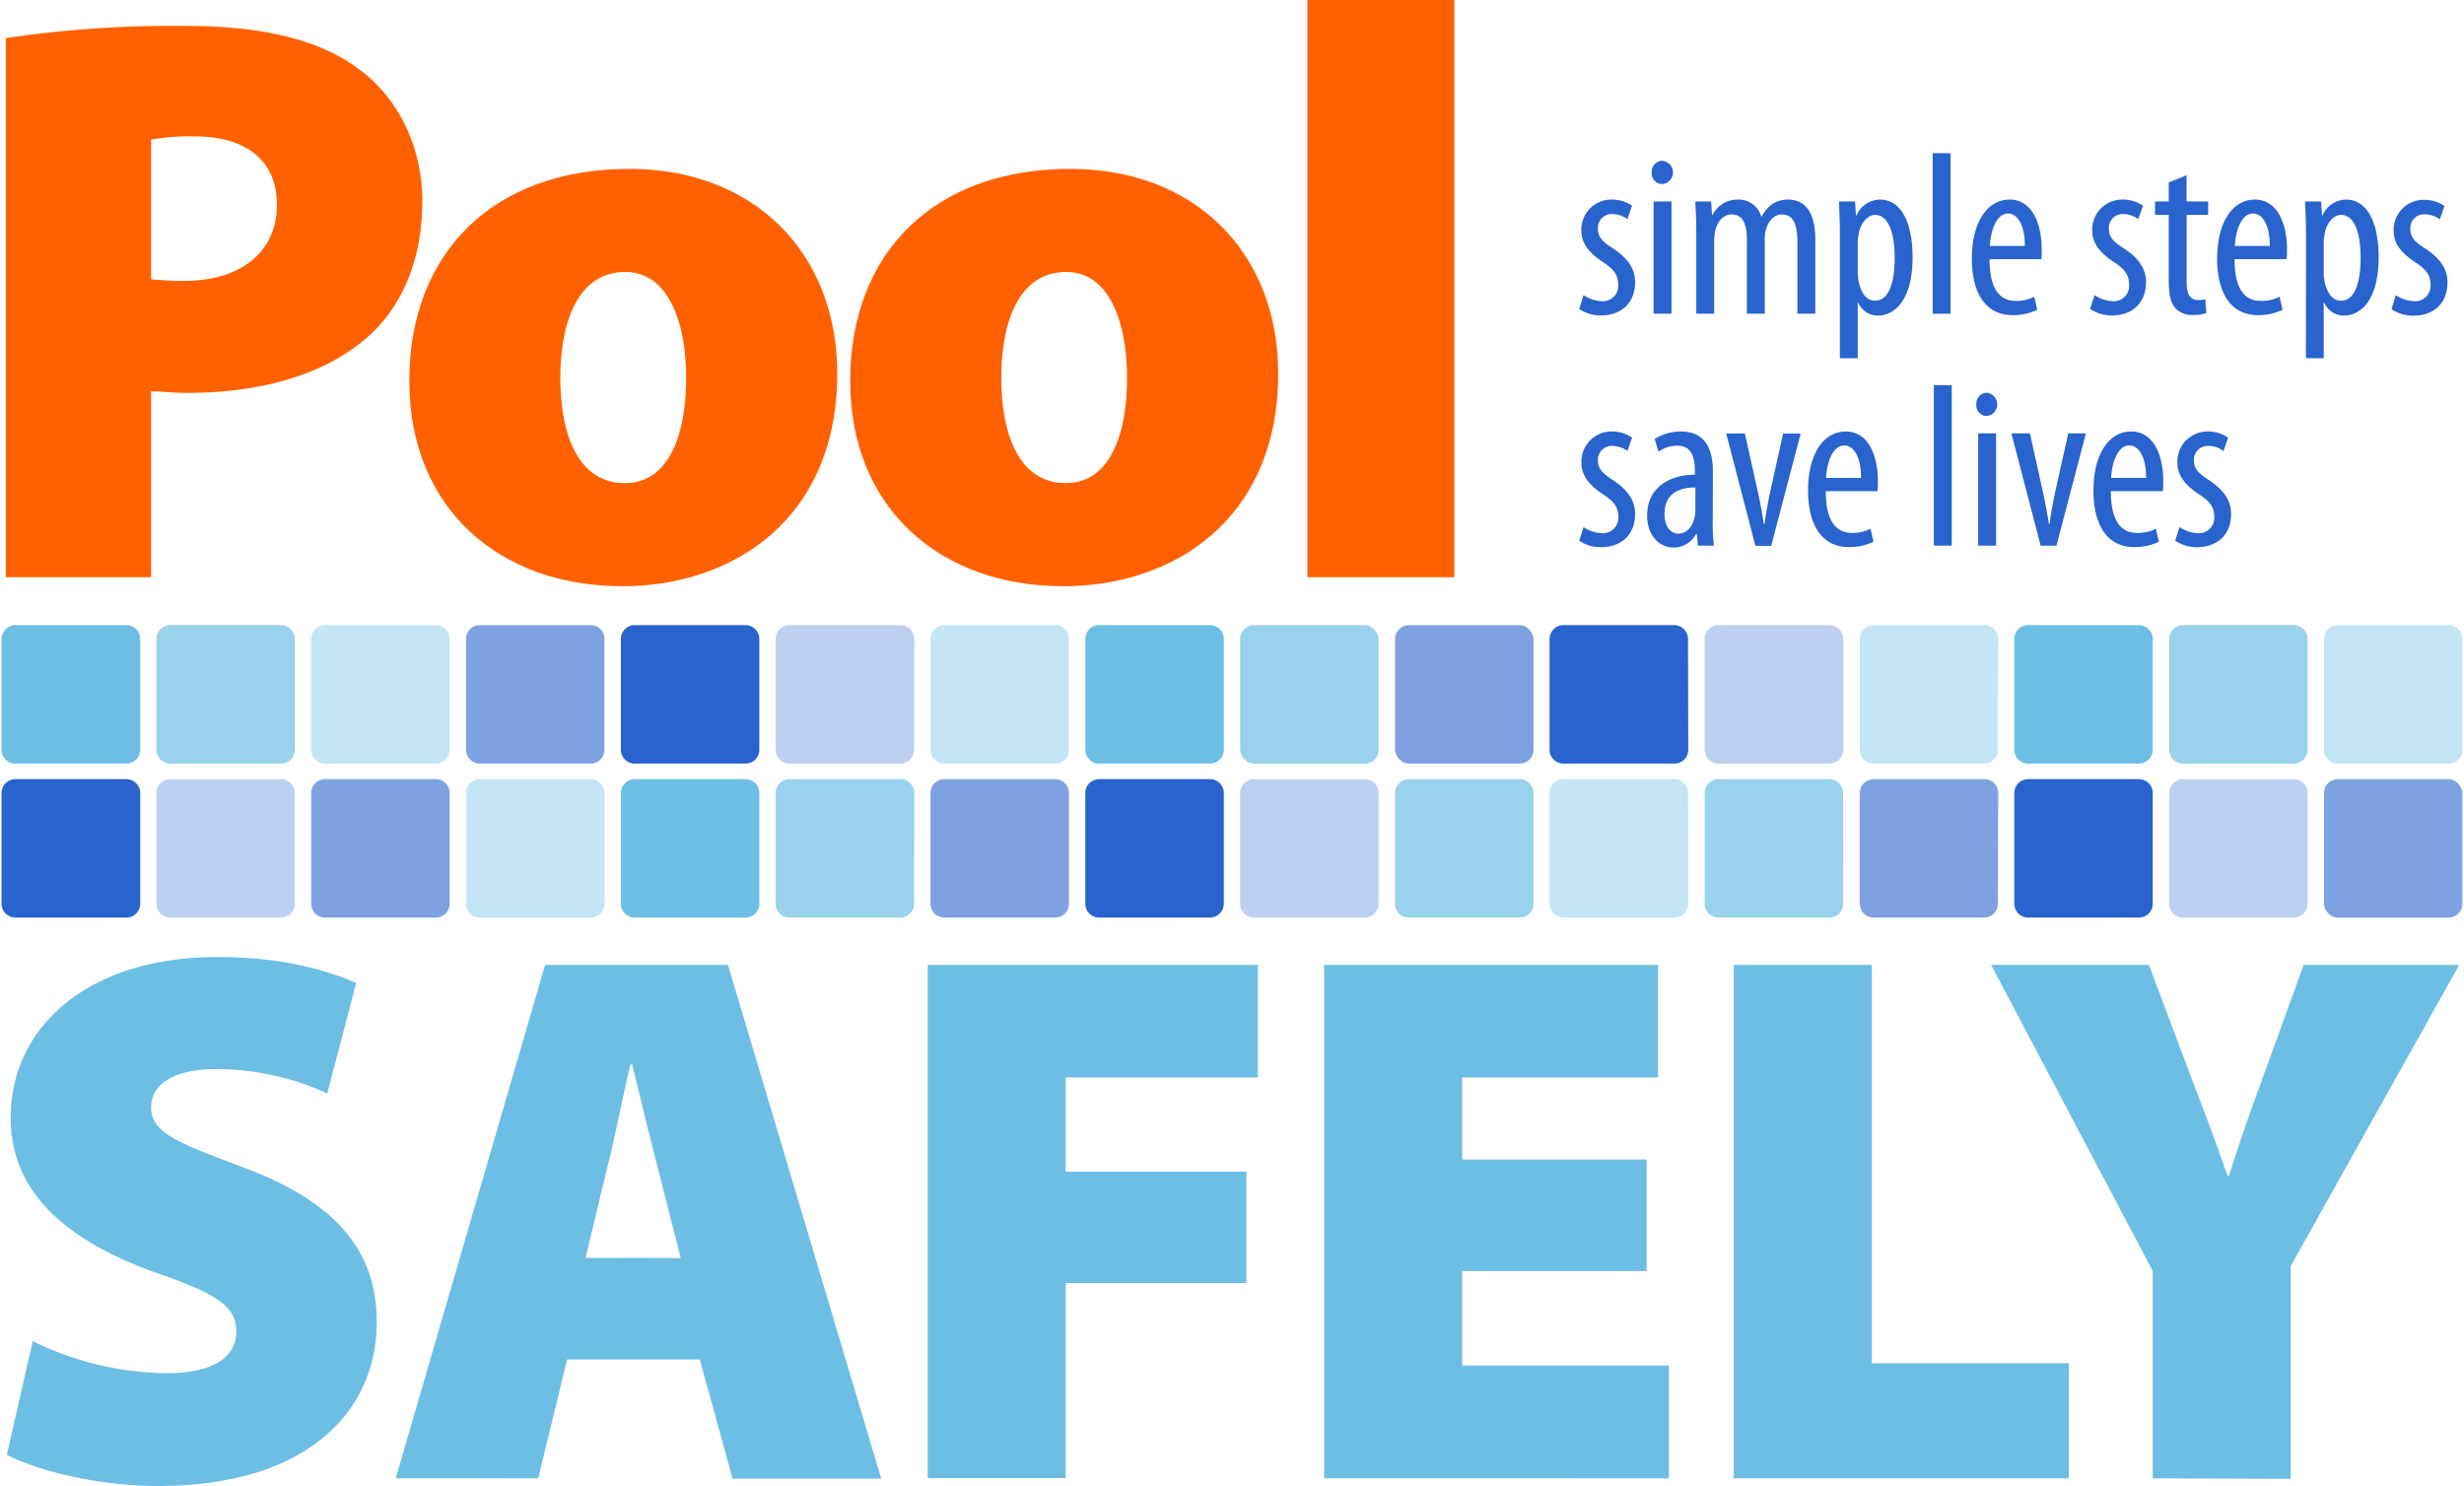
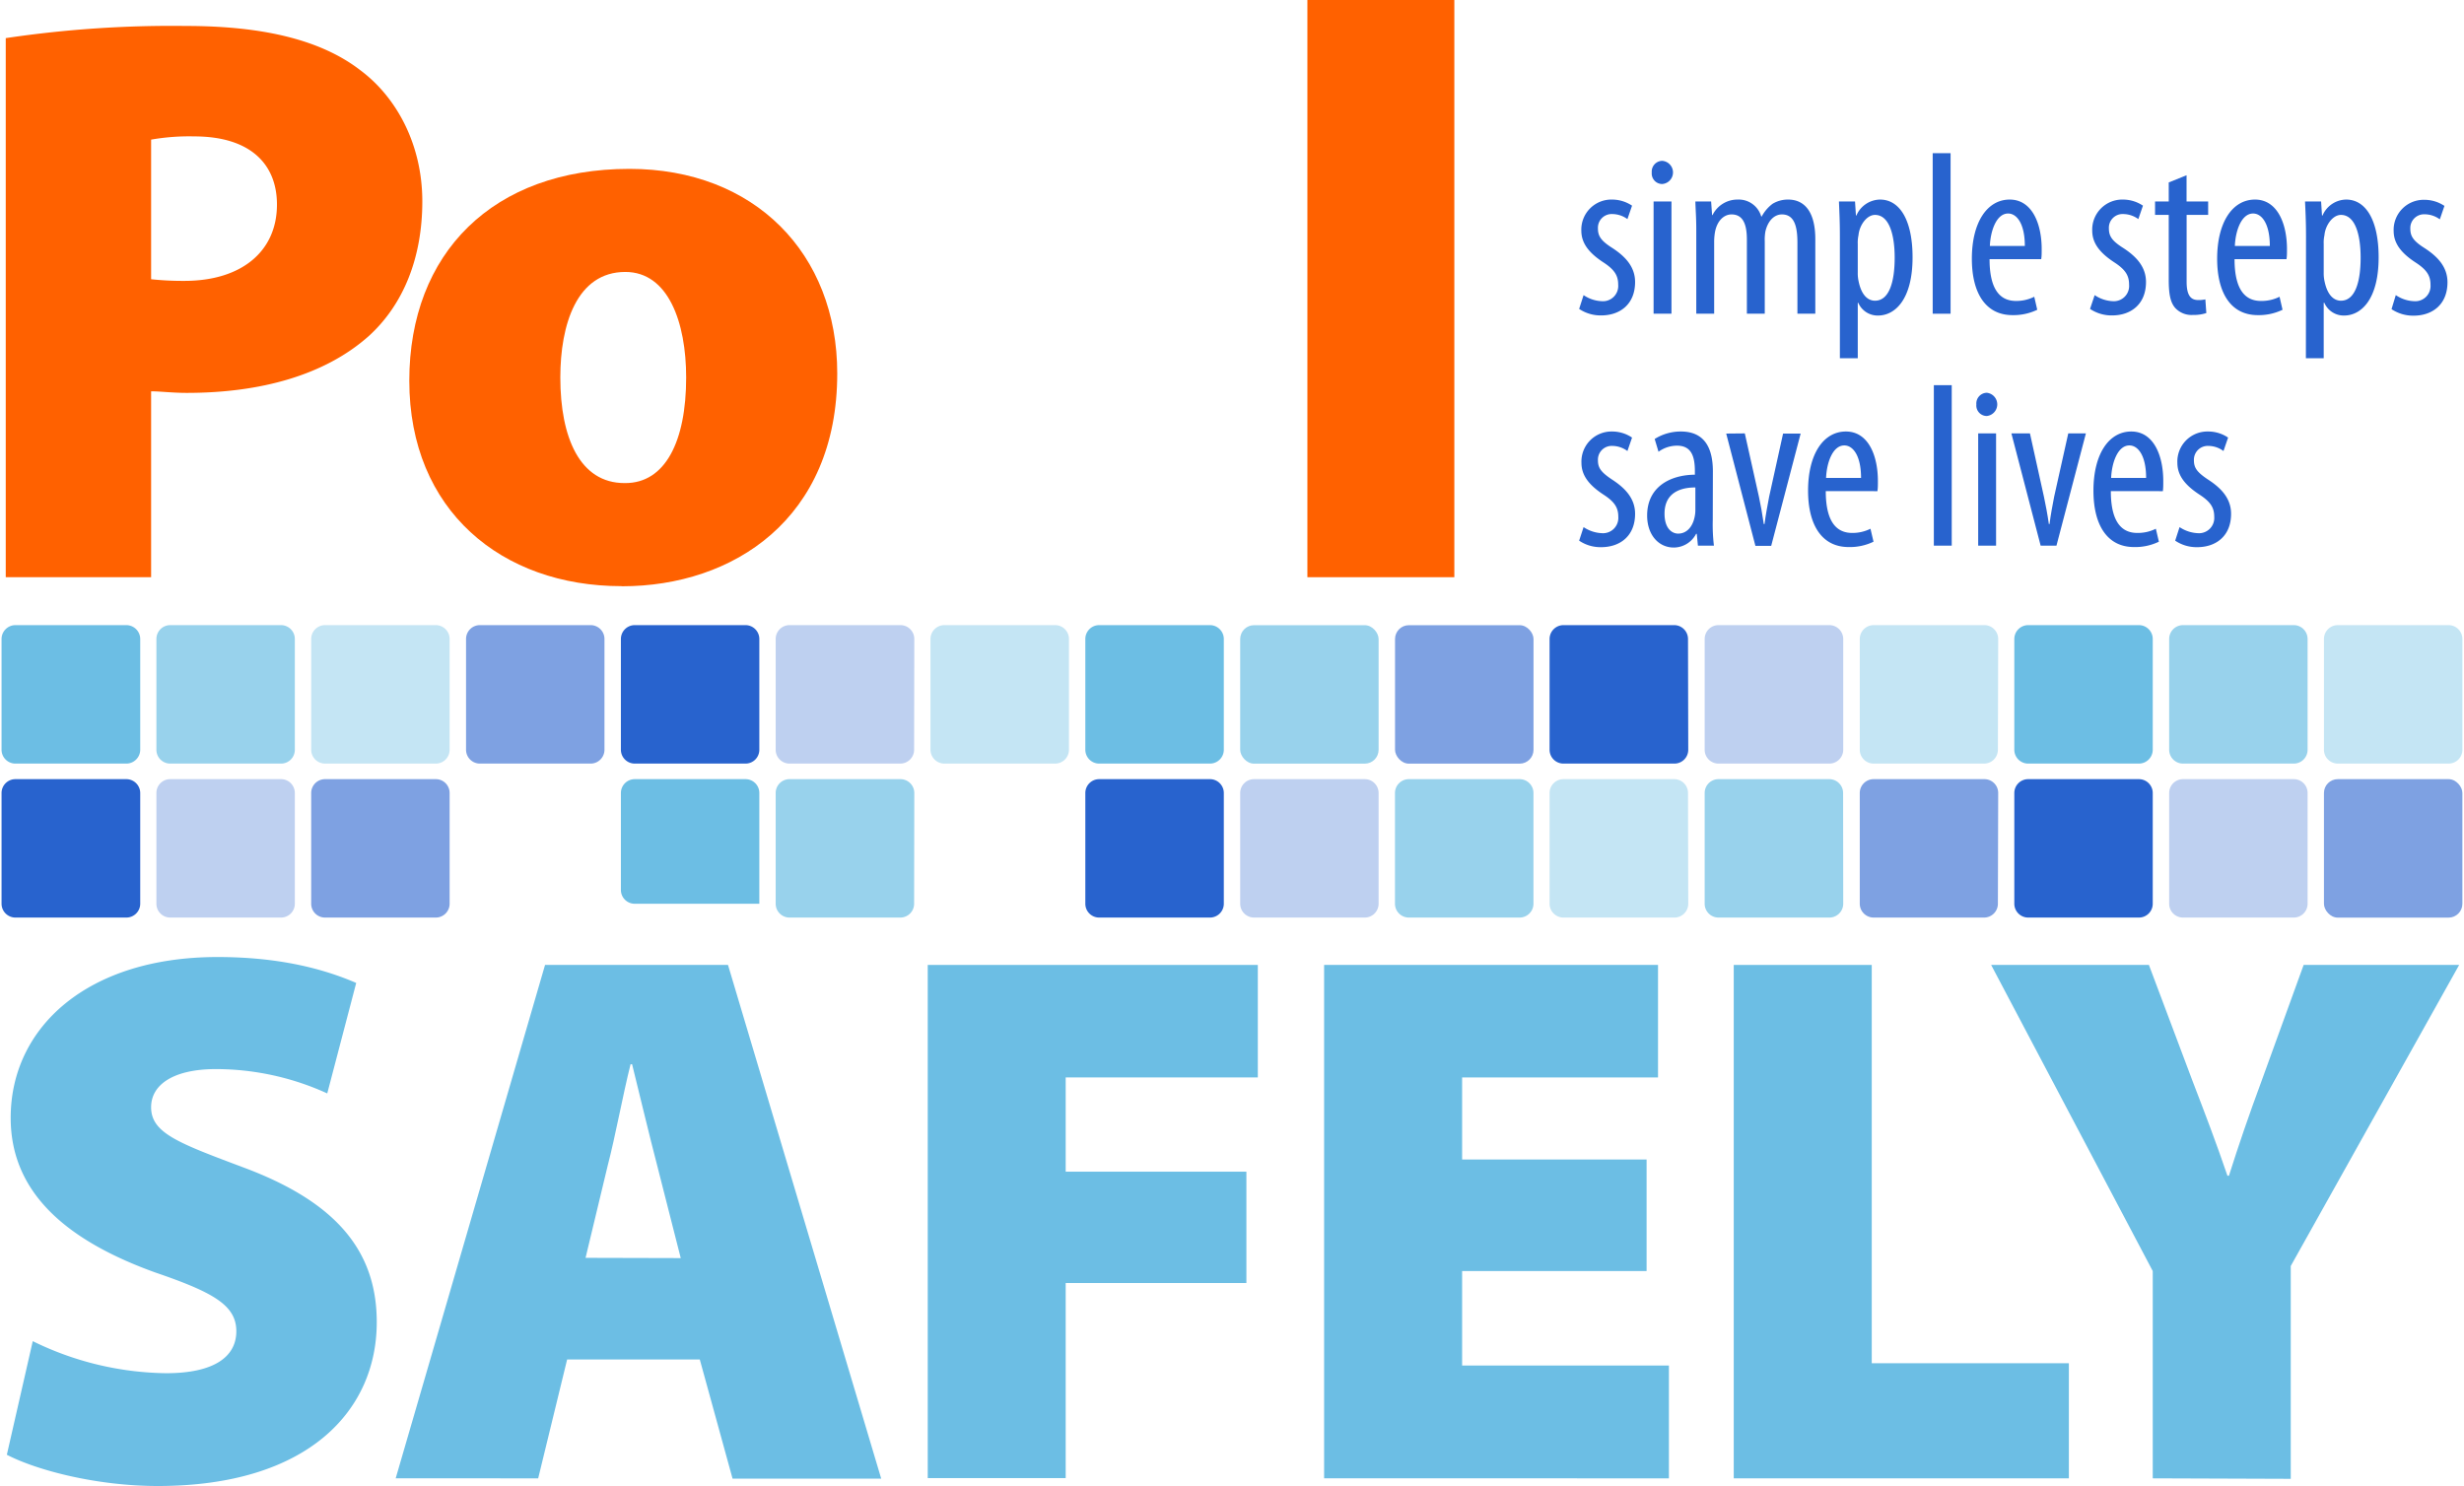
<svg xmlns="http://www.w3.org/2000/svg" id="Layer_1" data-name="Layer 1" width="5.62in" height="3.39in" viewBox="0 0 404.61 244.37">
  <g>
    <path d="M273.31,65.85a5.71,5.71,0,0,0,3,1A2.51,2.51,0,0,0,279,64.14c0-1.41-.5-2.4-2.37-3.63-2.4-1.56-3.69-3.16-3.69-5.26A4.94,4.94,0,0,1,278,50.14a5.92,5.92,0,0,1,3.28,1l-.76,2.21a4.27,4.27,0,0,0-2.48-.83,2.26,2.26,0,0,0-2.37,2.36c0,1.22.46,2,2.29,3.17,2.13,1.37,3.82,3.09,3.82,5.64,0,3.7-2.52,5.5-5.58,5.5a6.34,6.34,0,0,1-3.62-1.07Z" transform="translate(-13.2 -17.32)" fill="#2863ce" />
    <path d="M286.2,47.58a1.73,1.73,0,0,1-1.68-1.9,1.76,1.76,0,0,1,1.72-1.91,1.91,1.91,0,0,1,0,3.81Zm-1.38,21.33V50.45h2.94V68.91Z" transform="translate(-13.2 -17.32)" fill="#2863ce" />
    <path d="M291.84,55.21c0-2.17-.11-3.28-.15-4.76h2.59l.16,2.24h.07a4.56,4.56,0,0,1,4.12-2.55,3.85,3.85,0,0,1,3.89,2.78h.08a6.27,6.27,0,0,1,1.79-2.09,4.86,4.86,0,0,1,2.56-.69c2.52,0,4.46,1.79,4.46,6.52V68.91h-2.94V57.31c0-2.4-.34-4.73-2.55-4.73-1.22,0-2.29,1-2.71,2.78A7.55,7.55,0,0,0,303.1,57V68.91h-2.94V56.78c0-2-.34-4.2-2.52-4.2-1.22,0-2.4,1-2.74,3a9.37,9.37,0,0,0-.12,1.57V68.91h-2.94Z" transform="translate(-13.2 -17.32)" fill="#2863ce" />
    <path d="M315.45,56.2c0-2.82-.11-4.46-.15-5.75h2.64l.15,2.32h.07a4.3,4.3,0,0,1,3.89-2.63c3.25,0,5.35,3.39,5.35,9.5,0,6.86-2.83,9.57-5.69,9.57a3.47,3.47,0,0,1-3.24-2.1h-.08v9.12h-2.94Zm2.94,5.95a6.2,6.2,0,0,0,.16,1.53c.57,2.63,1.86,3.09,2.67,3.09,2.44,0,3.24-3.36,3.24-7.06,0-3.85-.92-7.05-3.24-7.05-1.34,0-2.56,1.68-2.71,3.35a5.53,5.53,0,0,0-.12,1.42Z" transform="translate(-13.2 -17.32)" fill="#2863ce" />
    <path d="M330.71,42.51h2.94v26.4h-2.94Z" transform="translate(-13.2 -17.32)" fill="#2863ce" />
    <path d="M340.06,59.94c0,5.69,2.25,6.87,4.35,6.87a6.58,6.58,0,0,0,3-.69l.49,2.14a8.94,8.94,0,0,1-4.08.88c-4.38,0-6.67-3.59-6.67-9.27,0-6,2.52-9.73,6.22-9.73s5.26,4,5.26,8.12c0,.73,0,1.22-.08,1.68Zm5.8-2.17c0-3.7-1.34-5.34-2.75-5.34-1.91,0-2.9,2.82-3,5.34Z" transform="translate(-13.2 -17.32)" fill="#2863ce" />
    <path d="M357.34,65.85a5.74,5.74,0,0,0,3,1A2.51,2.51,0,0,0,363,64.14c0-1.41-.49-2.4-2.36-3.63-2.4-1.56-3.7-3.16-3.7-5.26A4.94,4.94,0,0,1,362,50.14a5.92,5.92,0,0,1,3.28,1l-.76,2.21a4.27,4.27,0,0,0-2.48-.83,2.25,2.25,0,0,0-2.36,2.36c0,1.22.45,2,2.28,3.17,2.14,1.37,3.82,3.09,3.82,5.64,0,3.7-2.52,5.5-5.57,5.5a6.37,6.37,0,0,1-3.63-1.07Z" transform="translate(-13.2 -17.32)" fill="#2863ce" />
    <path d="M372.45,46.14v4.31H376v2.21h-3.54v11c0,2.44.83,3,1.9,3a4.72,4.72,0,0,0,1.18-.11l.16,2.25a6.47,6.47,0,0,1-2.18.31,3.65,3.65,0,0,1-2.9-1.11c-.76-.84-1.1-2.1-1.1-4.65V52.66h-2.25V50.45h2.25V47.32Z" transform="translate(-13.2 -17.32)" fill="#2863ce" />
    <path d="M380.34,59.94c0,5.69,2.25,6.87,4.35,6.87a6.58,6.58,0,0,0,3.05-.69l.49,2.14a8.94,8.94,0,0,1-4.08.88c-4.38,0-6.67-3.59-6.67-9.27,0-6,2.52-9.73,6.22-9.73s5.26,4,5.26,8.12c0,.73,0,1.22-.08,1.68Zm5.8-2.17c0-3.7-1.34-5.34-2.75-5.34-1.91,0-2.9,2.82-3,5.34Z" transform="translate(-13.2 -17.32)" fill="#2863ce" />
    <path d="M392.09,56.2c0-2.82-.11-4.46-.16-5.75h2.64l.15,2.32h.08a4.29,4.29,0,0,1,3.89-2.63c3.24,0,5.34,3.39,5.34,9.5,0,6.86-2.83,9.57-5.69,9.57a3.47,3.47,0,0,1-3.24-2.1H395v9.12h-2.93ZM395,62.15a6.2,6.2,0,0,0,.16,1.53c.57,2.63,1.87,3.09,2.67,3.09,2.44,0,3.24-3.36,3.24-7.06,0-3.85-.91-7.05-3.24-7.05-1.34,0-2.56,1.68-2.71,3.35a5.53,5.53,0,0,0-.12,1.42Z" transform="translate(-13.2 -17.32)" fill="#2863ce" />
    <path d="M406.85,65.85a5.74,5.74,0,0,0,3,1,2.51,2.51,0,0,0,2.71-2.67c0-1.41-.49-2.4-2.36-3.63-2.41-1.56-3.7-3.16-3.7-5.26a4.94,4.94,0,0,1,5.07-5.11,5.92,5.92,0,0,1,3.28,1l-.76,2.21a4.24,4.24,0,0,0-2.48-.83,2.26,2.26,0,0,0-2.37,2.36c0,1.22.46,2,2.3,3.17,2.13,1.37,3.81,3.09,3.81,5.64,0,3.7-2.52,5.5-5.57,5.5a6.37,6.37,0,0,1-3.63-1.07Z" transform="translate(-13.2 -17.32)" fill="#2863ce" />
    <path d="M273.31,104a5.8,5.8,0,0,0,3,1,2.52,2.52,0,0,0,2.71-2.68c0-1.41-.5-2.4-2.37-3.62-2.4-1.56-3.69-3.17-3.69-5.26A4.94,4.94,0,0,1,278,88.28a5.83,5.83,0,0,1,3.28,1l-.76,2.21a4.21,4.21,0,0,0-2.48-.84A2.26,2.26,0,0,0,275.67,93c0,1.22.46,1.94,2.29,3.16,2.13,1.38,3.82,3.09,3.82,5.65,0,3.7-2.52,5.49-5.58,5.49a6.26,6.26,0,0,1-3.62-1.07Z" transform="translate(-13.2 -17.32)" fill="#2863ce" />
    <path d="M294.55,102.86a29.28,29.28,0,0,0,.19,4.19h-2.63l-.19-1.94h-.11a4.15,4.15,0,0,1-3.67,2.25c-2.48,0-4.38-2.06-4.38-5.27,0-4.65,3.7-6.67,7.85-6.71v-.57c0-2.48-.6-4.2-2.93-4.2a5.19,5.19,0,0,0-3.05,1L285,89.51a8,8,0,0,1,4.31-1.23c3.7,0,5.26,2.45,5.26,6.56Zm-2.86-5.38c-1.52,0-5.07.3-5.07,4.31,0,2.44,1.22,3.28,2.25,3.28,1.3,0,2.36-1,2.71-2.79a5.47,5.47,0,0,0,.11-1.07Z" transform="translate(-13.2 -17.32)" fill="#2863ce" />
    <path d="M299.82,88.59,302.14,99c.27,1.25.57,2.89.8,4.5h.12c.19-1.53.5-3.09.76-4.5l2.29-10.38H309l-4.84,18.46h-2.6l-4.8-18.46Z" transform="translate(-13.2 -17.32)" fill="#2863ce" />
    <path d="M313.13,98.09c0,5.68,2.25,6.87,4.35,6.87a6.58,6.58,0,0,0,3-.69l.5,2.13a8.91,8.91,0,0,1-4.09.88c-4.38,0-6.67-3.59-6.67-9.27,0-6,2.51-9.73,6.22-9.73s5.26,4,5.26,8.13c0,.72,0,1.22-.08,1.68Zm5.8-2.18c0-3.69-1.34-5.34-2.75-5.34-1.91,0-2.9,2.83-3,5.34Z" transform="translate(-13.2 -17.32)" fill="#2863ce" />
    <path d="M330.9,80.66h2.94v26.39H330.9Z" transform="translate(-13.2 -17.32)" fill="#2863ce" />
    <path d="M339.56,85.73a1.73,1.73,0,0,1-1.67-1.91,1.76,1.76,0,0,1,1.71-1.91,1.92,1.92,0,0,1,0,3.82Zm-1.37,21.32V88.59h2.94v18.46Z" transform="translate(-13.2 -17.32)" fill="#2863ce" />
    <path d="M346.7,88.59,349,99c.27,1.25.58,2.89.81,4.5h.11c.19-1.53.49-3.09.76-4.5L353,88.59h2.9l-4.84,18.46h-2.6l-4.81-18.46Z" transform="translate(-13.2 -17.32)" fill="#2863ce" />
    <path d="M360,98.09c0,5.68,2.25,6.87,4.35,6.87a6.61,6.61,0,0,0,3.05-.69l.5,2.13a8.91,8.91,0,0,1-4.09.88c-4.38,0-6.67-3.59-6.67-9.27,0-6,2.52-9.73,6.22-9.73s5.26,4,5.26,8.13c0,.72,0,1.22-.07,1.68Zm5.8-2.18c0-3.69-1.34-5.34-2.75-5.34-1.91,0-2.9,2.83-3,5.34Z" transform="translate(-13.2 -17.32)" fill="#2863ce" />
    <path d="M371.3,104a5.84,5.84,0,0,0,3,1,2.51,2.51,0,0,0,2.7-2.68c0-1.41-.49-2.4-2.36-3.62-2.4-1.56-3.7-3.17-3.7-5.26A4.94,4.94,0,0,1,376,88.28a5.83,5.83,0,0,1,3.28,1l-.76,2.21a4.18,4.18,0,0,0-2.48-.84A2.27,2.27,0,0,0,373.66,93c0,1.22.46,1.94,2.29,3.16,2.14,1.38,3.82,3.09,3.82,5.65,0,3.7-2.52,5.49-5.57,5.49a6.26,6.26,0,0,1-3.62-1.07Z" transform="translate(-13.2 -17.32)" fill="#2863ce" />
  </g>
-   <path d="M112.33,165.94a2.28,2.28,0,0,1-2.28,2.27H91.84a2.27,2.27,0,0,1-2.27-2.27V147.73a2.27,2.27,0,0,1,2.27-2.28h18.21a2.28,2.28,0,0,1,2.28,2.28Z" transform="translate(-13.2 -17.32)" fill="#c4e5f4" />
-   <path d="M137.79,165.94a2.27,2.27,0,0,1-2.28,2.27H117.3a2.27,2.27,0,0,1-2.27-2.27V147.73a2.28,2.28,0,0,1,2.27-2.28h18.21a2.27,2.27,0,0,1,2.28,2.28Z" transform="translate(-13.2 -17.32)" fill="#6cbee4" />
+   <path d="M137.79,165.94H117.3a2.27,2.27,0,0,1-2.27-2.27V147.73a2.28,2.28,0,0,1,2.27-2.28h18.21a2.27,2.27,0,0,1,2.28,2.28Z" transform="translate(-13.2 -17.32)" fill="#6cbee4" />
  <path d="M163.24,165.94a2.27,2.27,0,0,1-2.27,2.27H142.75a2.27,2.27,0,0,1-2.27-2.27V147.73a2.27,2.27,0,0,1,2.27-2.28H161a2.28,2.28,0,0,1,2.27,2.28Z" transform="translate(-13.2 -17.32)" fill="#98d2ec" />
-   <path d="M188.7,165.94a2.27,2.27,0,0,1-2.27,2.27H168.21a2.28,2.28,0,0,1-2.28-2.27V147.73a2.29,2.29,0,0,1,2.28-2.28h18.22a2.28,2.28,0,0,1,2.27,2.28Z" transform="translate(-13.2 -17.32)" fill="#7ea1e2" />
  <path d="M214.16,165.94a2.28,2.28,0,0,1-2.28,2.27H193.66a2.27,2.27,0,0,1-2.27-2.27V147.73a2.28,2.28,0,0,1,2.27-2.28h18.22a2.28,2.28,0,0,1,2.28,2.28Z" transform="translate(-13.2 -17.32)" fill="#2863ce" />
  <path d="M137.79,140.61a2.27,2.27,0,0,1-2.28,2.28H117.3a2.28,2.28,0,0,1-2.27-2.28V122.4a2.28,2.28,0,0,1,2.27-2.28h18.21a2.28,2.28,0,0,1,2.28,2.28Z" transform="translate(-13.2 -17.32)" fill="#2863ce" />
  <path d="M163.24,140.61a2.28,2.28,0,0,1-2.27,2.28H142.75a2.27,2.27,0,0,1-2.27-2.28V122.4a2.28,2.28,0,0,1,2.27-2.28H161a2.28,2.28,0,0,1,2.27,2.28Z" transform="translate(-13.2 -17.32)" fill="#bed0f0" />
  <path d="M188.7,140.61a2.28,2.28,0,0,1-2.27,2.28H168.21a2.29,2.29,0,0,1-2.28-2.28V122.4a2.29,2.29,0,0,1,2.28-2.28h18.22a2.28,2.28,0,0,1,2.27,2.28Z" transform="translate(-13.2 -17.32)" fill="#c4e5f4" />
  <path d="M214.16,140.61a2.28,2.28,0,0,1-2.28,2.28H193.66a2.28,2.28,0,0,1-2.27-2.28V122.4a2.28,2.28,0,0,1,2.27-2.28h18.22a2.29,2.29,0,0,1,2.28,2.28Z" transform="translate(-13.2 -17.32)" fill="#6cbee4" />
  <path d="M239.61,165.94a2.28,2.28,0,0,1-2.28,2.27h-18.2a2.28,2.28,0,0,1-2.28-2.27V147.73a2.28,2.28,0,0,1,2.28-2.28h18.2a2.28,2.28,0,0,1,2.28,2.28Z" transform="translate(-13.2 -17.32)" fill="#bed0f0" />
  <path d="M265.07,165.94a2.28,2.28,0,0,1-2.28,2.27H244.58a2.28,2.28,0,0,1-2.28-2.27V147.73a2.29,2.29,0,0,1,2.28-2.28h18.21a2.28,2.28,0,0,1,2.28,2.28Z" transform="translate(-13.2 -17.32)" fill="#98d2ec" />
  <path d="M290.52,165.94a2.27,2.27,0,0,1-2.27,2.27H270a2.28,2.28,0,0,1-2.28-2.27V147.73a2.28,2.28,0,0,1,2.28-2.28h18.21a2.27,2.27,0,0,1,2.27,2.28Z" transform="translate(-13.2 -17.32)" fill="#c4e5f4" />
  <path d="M316,165.94a2.28,2.28,0,0,1-2.28,2.27H295.49a2.27,2.27,0,0,1-2.27-2.27V147.73a2.27,2.27,0,0,1,2.27-2.28H313.7a2.28,2.28,0,0,1,2.28,2.28Z" transform="translate(-13.2 -17.32)" fill="#98d2ec" />
  <path d="M341.43,165.94a2.27,2.27,0,0,1-2.27,2.27H321a2.28,2.28,0,0,1-2.28-2.27V147.73a2.28,2.28,0,0,1,2.28-2.28h18.21a2.27,2.27,0,0,1,2.27,2.28Z" transform="translate(-13.2 -17.32)" fill="#7ea1e2" />
  <rect x="203.65" y="102.81" width="22.76" height="22.77" rx="2.28" fill="#98d2ec" />
  <rect x="229.11" y="102.81" width="22.77" height="22.77" rx="2.28" fill="#7ea1e2" />
  <path d="M290.52,140.61a2.27,2.27,0,0,1-2.27,2.28H270a2.28,2.28,0,0,1-2.28-2.28V122.4a2.29,2.29,0,0,1,2.28-2.28h18.21a2.28,2.28,0,0,1,2.27,2.28Z" transform="translate(-13.2 -17.32)" fill="#2863ce" />
  <path d="M316,140.61a2.28,2.28,0,0,1-2.28,2.28H295.49a2.27,2.27,0,0,1-2.27-2.28V122.4a2.28,2.28,0,0,1,2.27-2.28H313.7A2.29,2.29,0,0,1,316,122.4Z" transform="translate(-13.2 -17.32)" fill="#bed0f0" />
  <path d="M341.43,140.61a2.27,2.27,0,0,1-2.27,2.28H321a2.28,2.28,0,0,1-2.28-2.28V122.4a2.29,2.29,0,0,1,2.28-2.28h18.21a2.28,2.28,0,0,1,2.27,2.28Z" transform="translate(-13.2 -17.32)" fill="#c4e5f4" />
  <path d="M366.89,165.94a2.27,2.27,0,0,1-2.27,2.27H346.41a2.28,2.28,0,0,1-2.28-2.27V147.73a2.28,2.28,0,0,1,2.28-2.28h18.21a2.28,2.28,0,0,1,2.27,2.28Z" transform="translate(-13.2 -17.32)" fill="#2863ce" />
  <path d="M392.35,165.94a2.27,2.27,0,0,1-2.28,2.27H371.86a2.27,2.27,0,0,1-2.27-2.27V147.73a2.28,2.28,0,0,1,2.27-2.28h18.21a2.27,2.27,0,0,1,2.28,2.28Z" transform="translate(-13.2 -17.32)" fill="#bed0f0" />
  <path d="M366.89,140.61a2.28,2.28,0,0,1-2.27,2.28H346.41a2.28,2.28,0,0,1-2.28-2.28V122.4a2.29,2.29,0,0,1,2.28-2.28h18.21a2.28,2.28,0,0,1,2.27,2.28Z" transform="translate(-13.2 -17.32)" fill="#6cbee4" />
  <path d="M392.35,140.61a2.27,2.27,0,0,1-2.28,2.28H371.86a2.28,2.28,0,0,1-2.27-2.28V122.4a2.28,2.28,0,0,1,2.27-2.28h18.21a2.28,2.28,0,0,1,2.28,2.28Z" transform="translate(-13.2 -17.32)" fill="#98d2ec" />
  <rect x="381.84" y="128.13" width="22.76" height="22.77" rx="2.27" fill="#7ea1e2" />
  <path d="M417.8,140.61a2.27,2.27,0,0,1-2.27,2.28H397.31a2.28,2.28,0,0,1-2.27-2.28V122.4a2.28,2.28,0,0,1,2.27-2.28h18.22a2.28,2.28,0,0,1,2.27,2.28Z" transform="translate(-13.2 -17.32)" fill="#c4e5f4" />
  <path d="M36,165.94a2.28,2.28,0,0,1-2.28,2.27H15.48a2.28,2.28,0,0,1-2.28-2.27V147.73a2.28,2.28,0,0,1,2.28-2.28H33.69A2.29,2.29,0,0,1,36,147.73Z" transform="translate(-13.2 -17.32)" fill="#2863ce" />
  <path d="M61.42,165.94a2.27,2.27,0,0,1-2.28,2.27H40.93a2.27,2.27,0,0,1-2.27-2.27V147.73a2.27,2.27,0,0,1,2.27-2.28H59.14a2.27,2.27,0,0,1,2.28,2.28Z" transform="translate(-13.2 -17.32)" fill="#bed0f0" />
  <path d="M36,140.61a2.29,2.29,0,0,1-2.28,2.28H15.48a2.28,2.28,0,0,1-2.28-2.28V122.4a2.29,2.29,0,0,1,2.28-2.28H33.69A2.29,2.29,0,0,1,36,122.4Z" transform="translate(-13.2 -17.32)" fill="#6cbee4" />
  <path d="M61.42,140.61a2.27,2.27,0,0,1-2.28,2.28H40.93a2.27,2.27,0,0,1-2.27-2.28V122.4a2.28,2.28,0,0,1,2.27-2.28H59.14a2.28,2.28,0,0,1,2.28,2.28Z" transform="translate(-13.2 -17.32)" fill="#98d2ec" />
  <path d="M86.87,165.94a2.27,2.27,0,0,1-2.27,2.27H66.38a2.27,2.27,0,0,1-2.27-2.27V147.73a2.28,2.28,0,0,1,2.27-2.28H84.6a2.27,2.27,0,0,1,2.27,2.28Z" transform="translate(-13.2 -17.32)" fill="#7ea1e2" />
  <path d="M86.87,140.61a2.27,2.27,0,0,1-2.27,2.28H66.38a2.28,2.28,0,0,1-2.27-2.28V122.4a2.28,2.28,0,0,1,2.27-2.28H84.6a2.28,2.28,0,0,1,2.27,2.28Z" transform="translate(-13.2 -17.32)" fill="#c4e5f4" />
  <path d="M112.33,140.61a2.28,2.28,0,0,1-2.27,2.28H91.84a2.28,2.28,0,0,1-2.27-2.28V122.4a2.28,2.28,0,0,1,2.27-2.28h18.22a2.28,2.28,0,0,1,2.27,2.28Z" transform="translate(-13.2 -17.32)" fill="#7ea1e2" />
  <g>
    <path d="M13.89,23.59a184.87,184.87,0,0,1,29.64-2c12.95,0,22.29,2.4,28.57,7.21,6.14,4.54,10.28,12.41,10.28,21.63s-3.07,16.95-8.81,22.16C66.36,79,55.81,81.93,43.66,81.93c-2.4,0-4.4-.26-5.87-.26v30.57H13.89Zm23.9,39.65a48.94,48.94,0,0,0,5.47.27c9.35,0,15.22-4.81,15.22-12.55,0-6.67-4.4-11.21-13.61-11.21a36.16,36.16,0,0,0-7.08.53Z" transform="translate(-13.2 -17.32)" fill="#ff6100" />
    <path d="M115.09,113.71c-19.63,0-34.85-12.42-34.85-33.78,0-21,13.76-34.84,36.19-34.84C137,45.09,150.6,59,150.6,78.73c0,23.9-17.09,35-35.38,35Zm.67-16.95c6.54,0,10-6.81,10-17.36,0-9.08-2.94-17.36-10-17.36-8,0-10.69,8.68-10.69,17.36,0,9.88,3.21,17.36,10.55,17.36Z" transform="translate(-13.2 -17.32)" fill="#ff6100" />
-     <path d="M187.58,113.71c-19.62,0-34.85-12.42-34.85-33.78,0-21,13.76-34.84,36.19-34.84,20.56,0,34.18,13.88,34.18,33.64,0,23.9-17.09,35-35.39,35Zm.67-16.95c6.54,0,10-6.81,10-17.36,0-9.08-2.93-17.36-10-17.36-8,0-10.68,8.68-10.68,17.36,0,9.88,3.21,17.36,10.55,17.36Z" transform="translate(-13.2 -17.32)" fill="#ff6100" />
    <path d="M227.9,17.32h24.16v94.92H227.9Z" transform="translate(-13.2 -17.32)" fill="#ff6100" />
  </g>
  <g>
    <path d="M18.33,237.87a51,51,0,0,0,21.94,5.27c7.77,0,11.53-2.64,11.53-6.9s-3.76-6.39-13.29-9.65c-14.28-5.14-23.81-12.91-23.81-25.44,0-14.92,12.66-26.45,34-26.45,10,0,17.29,1.88,22.81,4.26l-4.76,18.17a44.21,44.21,0,0,0-18.31-4c-6.89,0-10.65,2.51-10.65,6.27,0,4.26,4.51,5.89,15.17,9.9,15.16,5.64,21.93,13.66,21.93,25.45,0,14.54-11.28,26.94-36,26.94-10.15,0-20-2.63-24.82-5.14Z" transform="translate(-13.2 -17.32)" fill="#6cbee4" />
    <path d="M106.19,240.88l-4.76,19.55H78L102.56,176h30.08l25.19,84.48H133.39L128,240.88Zm18.68-16.67L121,209c-1.25-4.76-2.88-11.65-4.13-16.67h-.25c-1.26,5-2.51,11.91-3.76,16.67l-3.64,15.17Z" transform="translate(-13.2 -17.32)" fill="#6cbee4" />
    <path d="M165.48,176h54.27V194.5H188.16V210h29.71v18.31H188.16v32.08H165.48Z" transform="translate(-13.2 -17.32)" fill="#6cbee4" />
    <path d="M283.67,226.34H253.34v15.54h34v18.55H230.65V176h54.9V194.5H253.34V208h30.33Z" transform="translate(-13.2 -17.32)" fill="#6cbee4" />
    <path d="M298,176h22.69V241.5H353.1v18.93H298Z" transform="translate(-13.2 -17.32)" fill="#6cbee4" />
    <path d="M366.89,260.43V226.34L340.32,176h25.94L373.4,195c2.26,5.89,3.89,10.15,5.77,15.66h.25c1.63-5.14,3.26-9.9,5.39-15.66L391.7,176h25.57l-27.69,49.51v35Z" transform="translate(-13.2 -17.32)" fill="#6cbee4" />
  </g>
</svg>